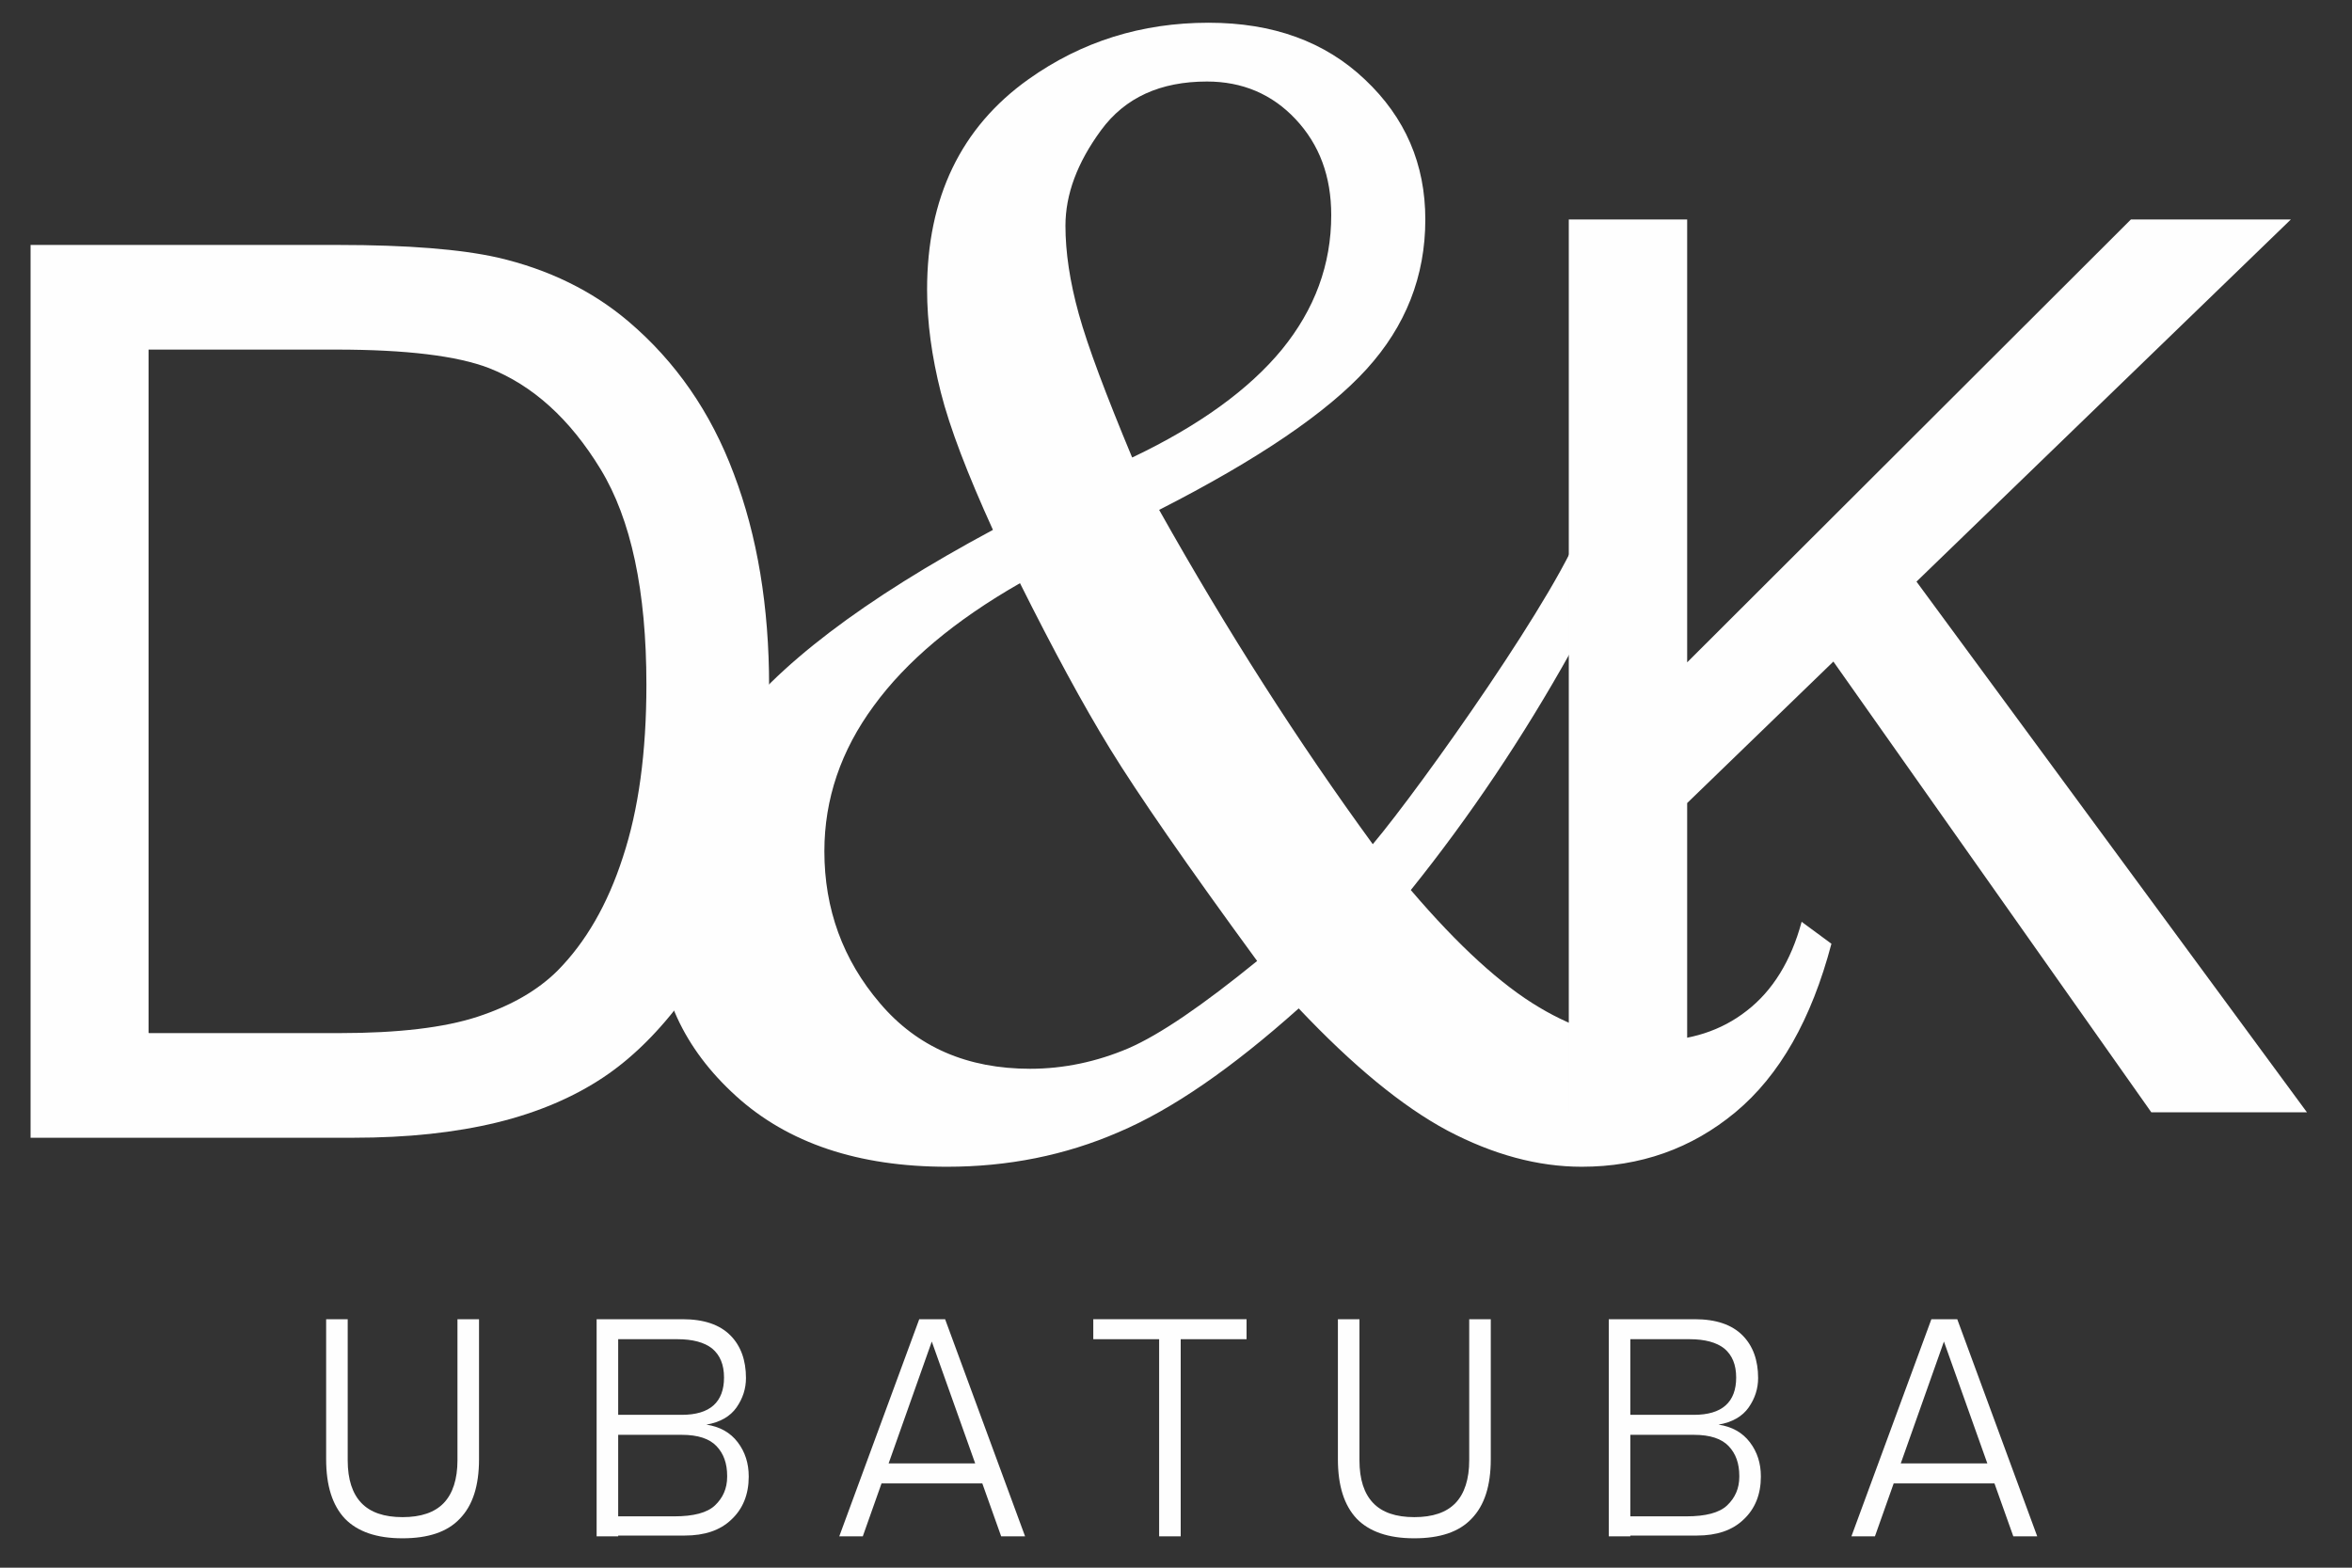
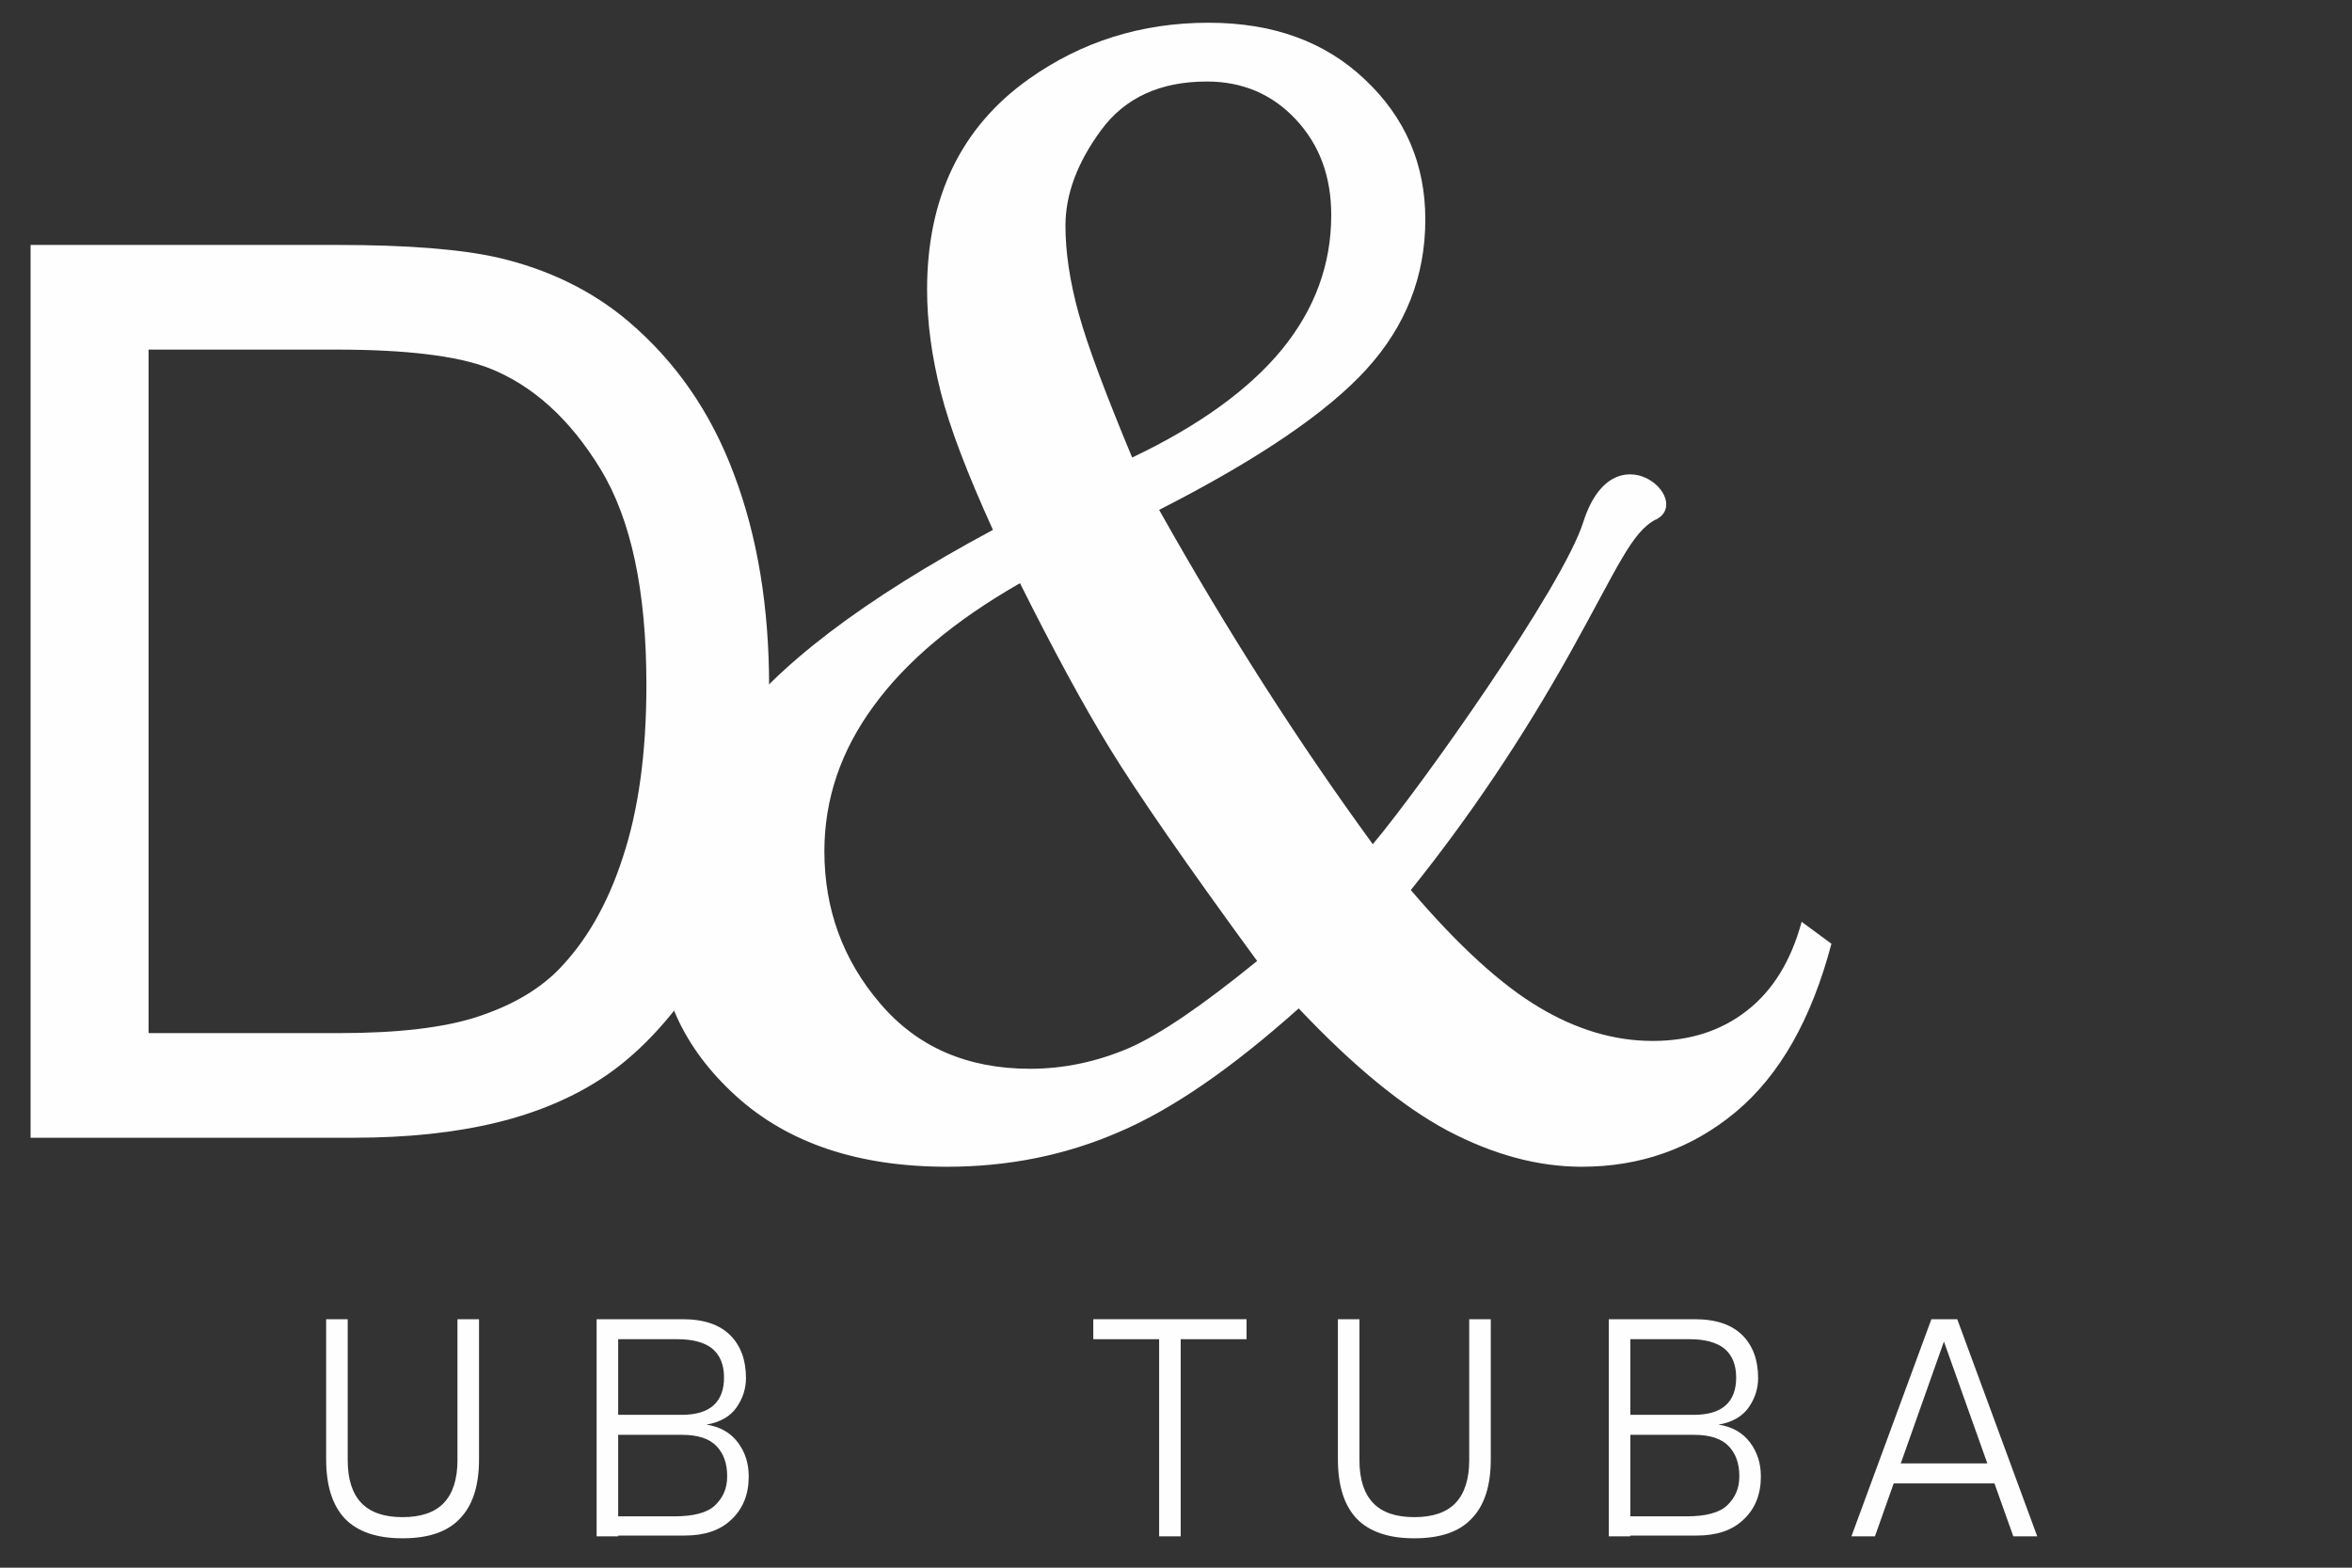
<svg xmlns="http://www.w3.org/2000/svg" xml:space="preserve" width="60mm" height="40mm" version="1.1" style="shape-rendering:geometricPrecision; text-rendering:geometricPrecision; image-rendering:optimizeQuality; fill-rule:evenodd; clip-rule:evenodd" viewBox="0 0 6000 4000">
  <rect x="0" y="0" width="6000" height="4000" fill="#333333" stroke="none" />
  <defs>
    <style type="text/css"> .fil0 {fill:#FEFEFE;fill-rule:nonzero} </style>
  </defs>
  <g id="Camada_x0020_1">
    <path class="fil0" d="M78 2903l0 -2278 785 0c177,0 312,11 406,32 130,30 242,85 334,163 120,102 210,231 269,389 60,158 90,339 90,542 0,173 -20,326 -60,460 -40,134 -92,244 -155,332 -64,87 -133,156 -208,206 -75,50 -165,89 -271,115 -107,26 -229,39 -366,39l-822 0zm302 -267l486 0c150,0 268,-14 353,-42 85,-28 153,-67 204,-118 71,-72 127,-168 166,-289 40,-121 60,-267 60,-440 0,-239 -39,-422 -117,-550 -78,-128 -173,-214 -285,-258 -81,-31 -210,-47 -390,-47l-478 0 0 1743z" />
    <path class="fil0" d="M4225 1325c-63,32 -97,121 -218,338 -121,217 -257,420 -408,608 122,143 231,242 327,299 95,57 192,86 290,86 95,0 175,-26 240,-77 66,-51 113,-127 140,-227l76 56c-51,193 -132,336 -245,430 -112,93 -243,139 -392,139 -112,0 -226,-31 -342,-92 -116,-62 -242,-166 -380,-312 -170,152 -323,258 -460,316 -136,59 -282,88 -437,88 -226,0 -406,-60 -539,-181 -133,-121 -199,-265 -199,-433 0,-166 60,-331 180,-497 120,-166 345,-337 675,-514 -65,-143 -110,-260 -133,-351 -23,-91 -35,-178 -35,-262 0,-234 86,-414 259,-537 135,-96 288,-144 459,-144 164,0 297,48 399,145 103,97 154,216 154,357 0,145 -50,272 -150,382 -100,110 -276,230 -529,359 174,310 356,594 545,853 123,-146 485,-657 537,-822 77,-242 285,-57 185,-6zm-1336 -158c170,-81 297,-173 381,-275 84,-103 126,-217 126,-343 0,-99 -30,-180 -91,-245 -60,-64 -136,-96 -226,-96 -119,0 -209,41 -270,124 -61,83 -91,164 -91,244 0,67 11,142 34,225 23,83 69,205 136,366zm318 1285c-180,-246 -305,-427 -375,-541 -70,-114 -146,-255 -230,-423 -166,95 -290,199 -373,313 -84,114 -126,238 -126,371 0,147 47,277 142,388 95,112 223,167 383,167 86,0 170,-18 250,-52 81,-35 190,-110 329,-223z" />
-     <polygon class="fil0" points="4002,2838 4002,560 4304,560 4304,1690 5436,560 5844,560 4889,1484 5885,2838 5488,2838 4677,1688 4304,2049 4304,2838 " />
    <path class="fil0" d="M1026 3925c-65,0 -114,-17 -146,-50 -32,-34 -48,-84 -48,-152l0 -357 55 0 0 360c0,49 12,85 35,109 23,24 58,36 105,36 47,0 82,-12 105,-36 23,-24 35,-61 35,-109l0 -360 55 0 0 357c0,68 -16,118 -49,152 -32,34 -81,50 -146,50z" />
    <path id="1" class="fil0" d="M1568 3920l0 -51 152 0c49,0 84,-9 104,-28 20,-19 31,-43 31,-73l0 -2c0,-32 -9,-57 -27,-76 -18,-19 -47,-29 -89,-29l-171 0 0 -51 171 0c36,0 63,-8 81,-24 18,-16 27,-40 27,-71l0 0c0,-33 -10,-57 -30,-74 -20,-16 -50,-24 -89,-24l-160 0 0 -51 173 0c55,0 95,14 122,41 27,27 40,64 40,109l0 0c0,27 -8,52 -24,75 -16,23 -42,38 -77,44 34,5 61,20 80,45 19,25 28,54 28,87l0 1c0,45 -15,82 -44,109 -29,28 -69,41 -119,41l-179 0zm-46 0l0 -554 55 0 0 554 -55 0z" />
-     <path id="2" class="fil0" d="M2141 3920l204 -554 66 0 204 554 -61 0 -177 -497 -176 497 -61 0zm94 -135l0 -51 292 0 0 51 -292 0z" />
    <path id="3" class="fil0" d="M2957 3920l0 -532 55 0 0 532 -55 0zm-168 -503l0 -51 391 0 0 51 -391 0z" />
-     <path id="4" class="fil0" d="M3607 3925c-65,0 -114,-17 -146,-50 -32,-34 -48,-84 -48,-152l0 -357 55 0 0 360c0,49 12,85 35,109 23,24 58,36 105,36 47,0 82,-12 105,-36 23,-24 35,-61 35,-109l0 -360 55 0 0 357c0,68 -16,118 -49,152 -32,34 -81,50 -146,50z" />
+     <path id="4" class="fil0" d="M3607 3925c-65,0 -114,-17 -146,-50 -32,-34 -48,-84 -48,-152l0 -357 55 0 0 360c0,49 12,85 35,109 23,24 58,36 105,36 47,0 82,-12 105,-36 23,-24 35,-61 35,-109l0 -360 55 0 0 357c0,68 -16,118 -49,152 -32,34 -81,50 -146,50" />
    <path id="5" class="fil0" d="M4150 3920l0 -51 152 0c49,0 84,-9 104,-28 20,-19 31,-43 31,-73l0 -2c0,-32 -9,-57 -27,-76 -18,-19 -47,-29 -89,-29l-171 0 0 -51 171 0c36,0 63,-8 81,-24 18,-16 27,-40 27,-71l0 0c0,-33 -10,-57 -30,-74 -20,-16 -50,-24 -89,-24l-160 0 0 -51 173 0c55,0 95,14 122,41 27,27 40,64 40,109l0 0c0,27 -8,52 -24,75 -16,23 -42,38 -77,44 34,5 61,20 80,45 19,25 28,54 28,87l0 1c0,45 -15,82 -44,109 -29,28 -69,41 -119,41l-179 0zm-46 0l0 -554 55 0 0 554 -55 0z" />
    <path id="6" class="fil0" d="M4723 3920l204 -554 66 0 204 554 -61 0 -177 -497 -176 497 -61 0zm94 -135l0 -51 292 0 0 51 -292 0z" />
  </g>
</svg>